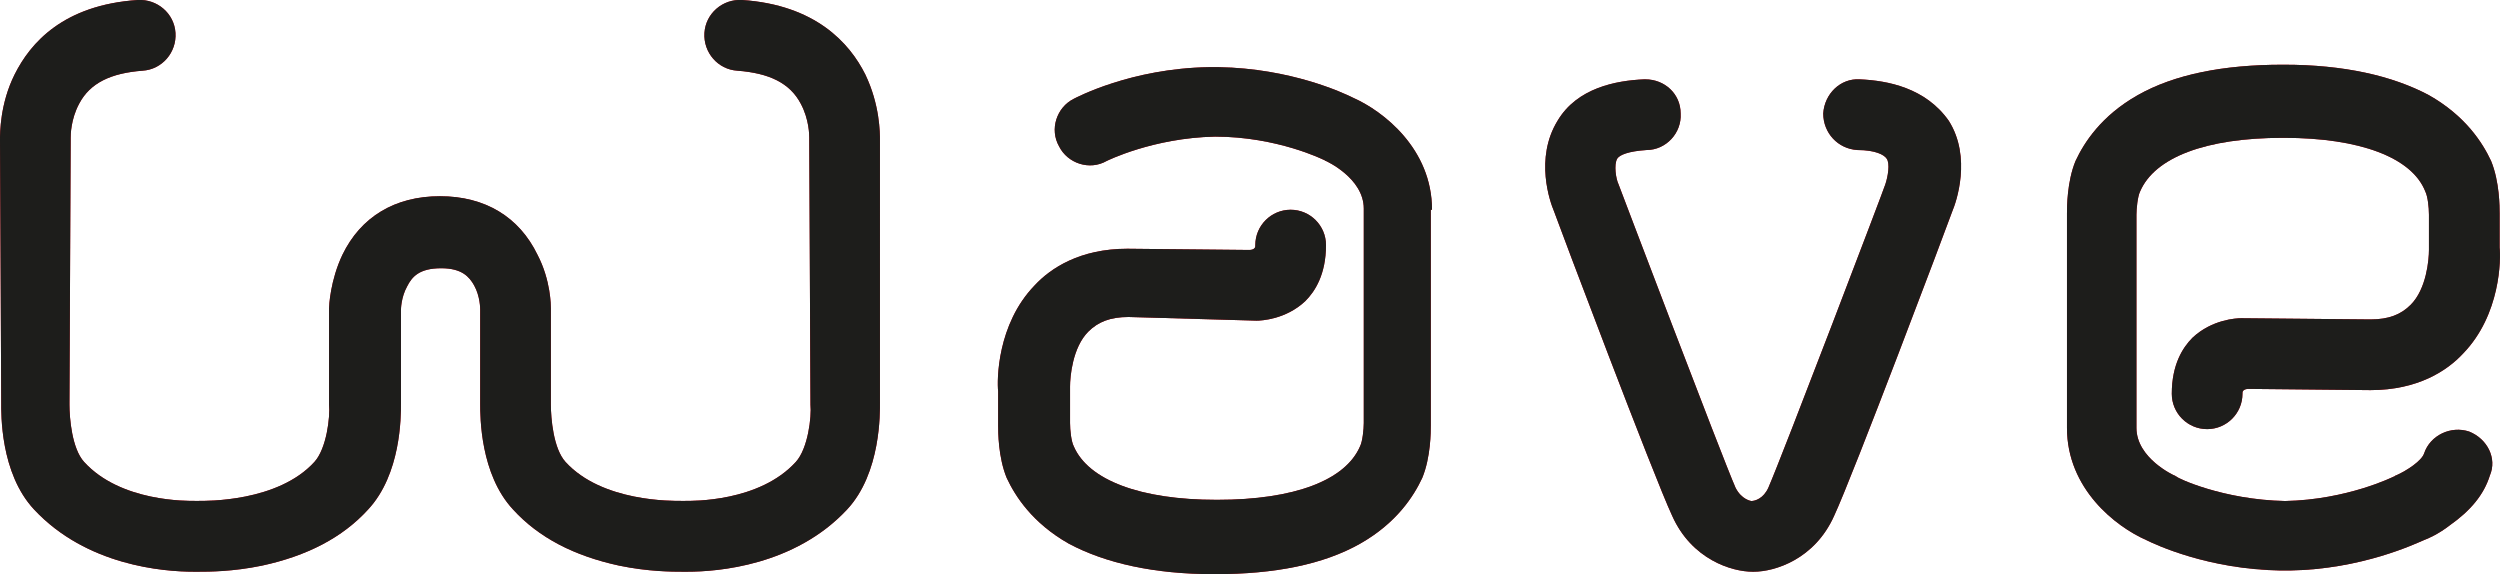
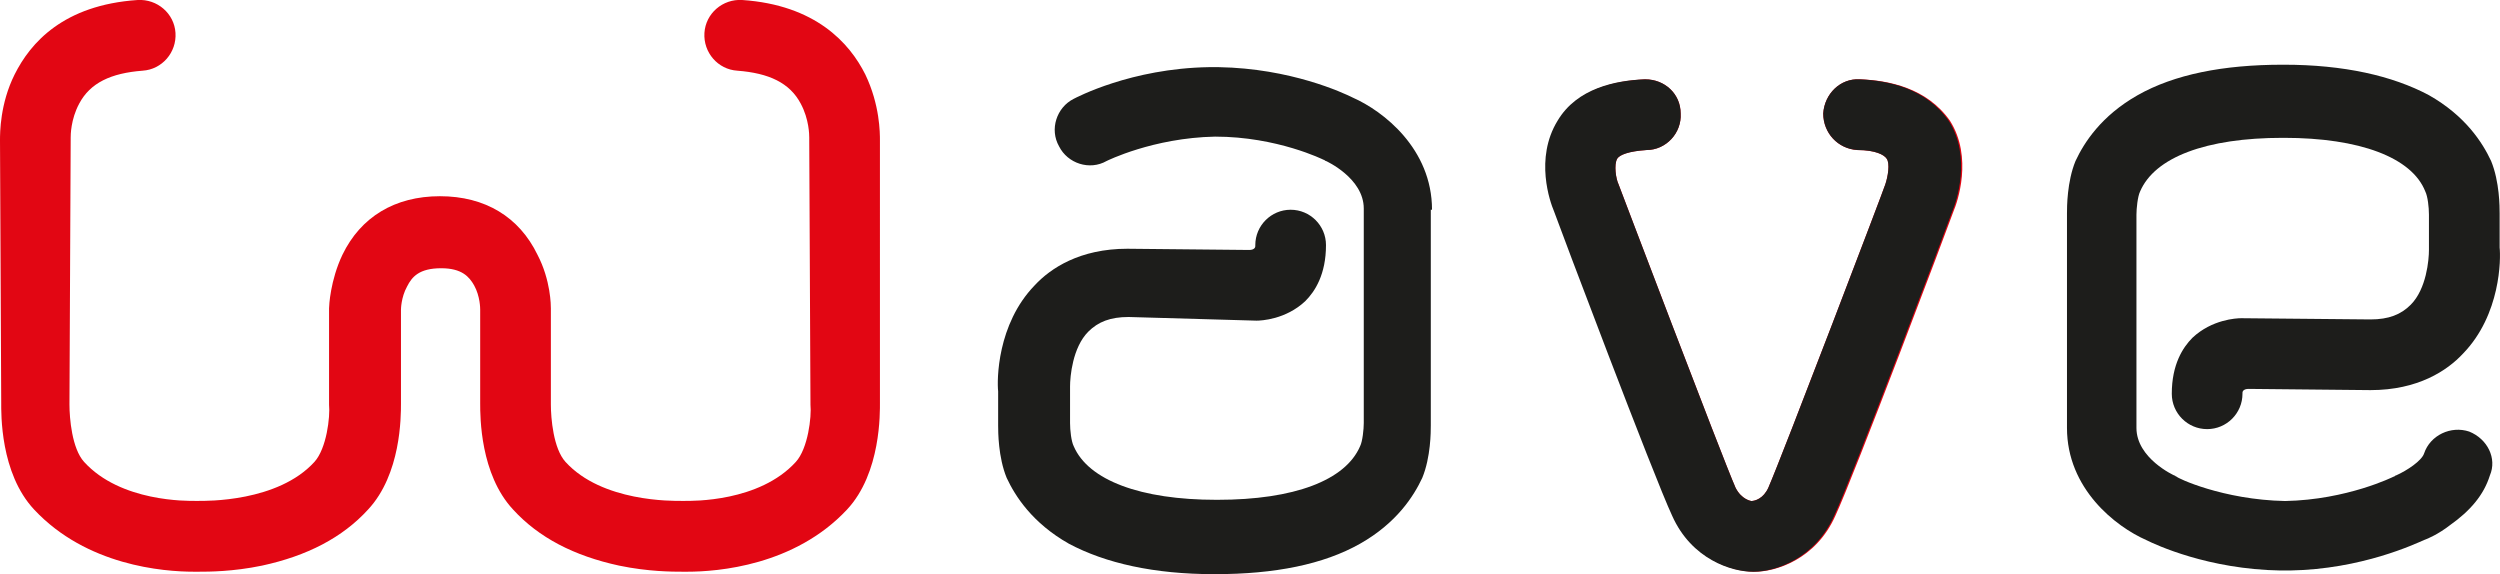
<svg xmlns="http://www.w3.org/2000/svg" id="Laag_1" data-name="Laag 1" viewBox="0 0 205.13 47.11">
  <defs>
    <style>
      .cls-1 {
        fill: #1d1d1b;
      }

      .cls-2 {
        fill: #e20613;
      }
    </style>
  </defs>
  <g>
-     <path class="cls-2" d="M117.5,17.21c0-5-4-8.1-6.5-9.2-.8-.4-5.1-2.4-11-2.5h-.8c-6.4.1-10.9,2.5-11.1,2.6-1.4.7-2,2.5-1.2,3.9.7,1.4,2.5,2,3.9,1.2,0,0,3.8-1.9,8.9-2,5.1,0,8.9,1.9,8.9,1.9.1,0,.1.1.2.1,0,0,3.1,1.4,3.1,3.9v17.6c0,.5-.1,1.5-.3,1.9-1.2,2.8-5.4,4.4-11.7,4.4h-.1c-6.2,0-10.5-1.6-11.7-4.4-.2-.4-.3-1.3-.3-1.9v-3c0-.8.2-3.2,1.5-4.5.8-.8,1.8-1.2,3.3-1.2l10.5.3c.4,0,2.4-.1,4-1.6.8-.8,1.7-2.2,1.7-4.6,0-1.6-1.3-2.9-2.9-2.9s-2.9,1.3-2.9,2.9v.1c0,.1-.1.3-.5.3l-10-.1h0c-3.9,0-6.3,1.6-7.6,3-3.1,3.2-3.1,7.8-3,8.7v2.8c0,.5,0,2.6.7,4.3.7,1.5,2.1,3.7,5.1,5.4,3,1.6,7,2.5,11.9,2.5h.1c4.9,0,8.9-.8,11.9-2.5s4.4-3.9,5.1-5.4c.7-1.7.7-3.8.7-4.3v-17.7h.1Z" />
-     <path class="cls-2" d="M202.6,35.41c-1.5-.5-3.2.3-3.7,1.8-.2.6-1.4,1.4-2.3,1.8-.1,0-.1.1-.2.1,0,0-3.8,1.9-8.9,2-5.1-.1-8.9-1.9-8.9-2-.1,0-.1-.1-.2-.1,0,0-3.1-1.4-3.1-3.9v-17.5h0c0-.5.1-1.5.3-1.9,1.2-2.8,5.4-4.4,11.7-4.4h.1c6.2,0,10.5,1.6,11.6,4.4.2.4.3,1.3.3,1.9h0v2.9c0,.8-.2,3.2-1.5,4.5-.8.8-1.8,1.2-3.3,1.2l-10.6-.1c-.4,0-2.4.1-4,1.6-.8.8-1.7,2.2-1.7,4.6,0,1.6,1.3,2.9,2.9,2.9s2.9-1.3,2.9-2.9v-.1c0-.1.1-.3.5-.3l10,.1h0c3.9,0,6.3-1.6,7.6-3,3.1-3.2,3.1-7.8,3-8.7v-2.8c0-.5,0-2.6-.7-4.3-.7-1.5-2.1-3.7-5.1-5.4-3-1.6-7-2.5-11.9-2.5h-.1c-4.9,0-8.9.8-11.9,2.5s-4.4,3.9-5.1,5.4c-.7,1.7-.7,3.8-.7,4.3v17.6c0,5,4,8.1,6.5,9.2.8.4,5.1,2.4,11,2.5h.8c5.9-.1,10.3-2.2,11-2.5.3-.1,1.2-.5,2.1-1.2,1.7-1.2,2.8-2.5,3.3-4.1.6-1.4-.2-3-1.7-3.6" />
    <path class="cls-2" d="M72.2,11.51c0-.6,0-2.9-1.2-5.4C69.7,3.51,66.9.41,60.9,0c-1.6-.1-3,1.1-3.1,2.7s1.1,3,2.7,3.1c2.6.2,4.3,1,5.2,2.7.7,1.3.7,2.6.7,2.8v.2l.1,21.6v.1c.1,1-.2,3.6-1.2,4.7-3,3.3-8.5,3.2-9.1,3.2h-.3c-.7,0-6.5.1-9.5-3.2-1-1.1-1.2-3.6-1.2-4.7v-7.9c0-.2,0-2.3-1.1-4.4-1.5-3.1-4.3-4.8-8-4.8s-6.5,1.7-8,4.8c-1,2.1-1.1,4.2-1.1,4.4v7.9c.1,1-.2,3.6-1.2,4.7-3,3.3-8.9,3.2-9.5,3.2h-.3c-.6,0-6.1.1-9.1-3.2-1-1.1-1.2-3.6-1.2-4.7v-.1l.1-21.6v-.2c0-.2,0-1.5.7-2.8.9-1.7,2.6-2.5,5.2-2.7,1.6-.1,2.8-1.5,2.7-3.1S12.9-.09,11.3,0C5.2.41,2.5,3.51,1.2,6.11c-1.2,2.4-1.2,4.8-1.2,5.4l.1,21.5C.1,33.91,0,38.81,2.8,41.81c4.3,4.6,10.6,5.1,13.1,5.1h.4c.8,0,2.8,0,5.2-.5,3.7-.8,6.6-2.3,8.7-4.6,2.7-2.9,2.7-7.6,2.7-8.7v-7.7s0-1,.5-1.9c.4-.8,1-1.5,2.8-1.5,1.7,0,2.3.7,2.7,1.4.5.9.5,1.9.5,2v7.7c0,1.1,0,5.8,2.7,8.7,2.1,2.3,5,3.8,8.7,4.6,2.4.5,4.4.5,5.2.5h.4c2.5,0,8.8-.5,13.1-5.1,2.8-3,2.7-8,2.7-8.8V11.51Z" />
-     <path class="cls-2" d="M152.6,6.51c-1.6-.1-2.9,1.2-3,2.8,0,1.6,1.2,2.9,2.8,3,1.5,0,2.2.4,2.4.7.3.4.1,1.5-.1,2.1,0,.1-8.5,22.4-9.6,24.9-.4.9-1.1,1.1-1.4,1.1h0s-.8-.1-1.3-1.1c-1.1-2.5-9.6-24.9-9.6-24.9-.2-.4-.4-1.6-.1-2.1.2-.3.9-.6,2.4-.7,1.6,0,2.9-1.4,2.8-3,0-1.6-1.3-2.8-2.9-2.8h-.1c-2.3.1-5.5.7-7.1,3.4-1.9,3.1-.6,6.7-.3,7.4.5,1.4,8.2,21.8,9.7,25,1.6,3.6,4.9,4.6,6.6,4.6h.1c1.7,0,5-1,6.6-4.6,1.5-3.2,9.2-23.6,9.7-25,.3-.7,1.6-4.4-.3-7.4-1.9-2.7-5-3.3-7.3-3.4" />
+     <path class="cls-2" d="M152.6,6.51c-1.6-.1-2.9,1.2-3,2.8,0,1.6,1.2,2.9,2.8,3,1.5,0,2.2.4,2.4.7.3.4.1,1.5-.1,2.1,0,.1-8.5,22.4-9.6,24.9-.4.9-1.1,1.1-1.4,1.1h0s-.8-.1-1.3-1.1c-1.1-2.5-9.6-24.9-9.6-24.9-.2-.4-.4-1.6-.1-2.1.2-.3.9-.6,2.4-.7,1.6,0,2.9-1.4,2.8-3,0-1.6-1.3-2.8-2.9-2.8c-2.3.1-5.5.7-7.1,3.4-1.9,3.1-.6,6.7-.3,7.4.5,1.4,8.2,21.8,9.7,25,1.6,3.6,4.9,4.6,6.6,4.6h.1c1.7,0,5-1,6.6-4.6,1.5-3.2,9.2-23.6,9.7-25,.3-.7,1.6-4.4-.3-7.4-1.9-2.7-5-3.3-7.3-3.4" />
  </g>
  <g>
    <path class="cls-1" d="M117.5,17.21c0-5-4-8.1-6.5-9.2-.8-.4-5.1-2.4-11-2.5h-.8c-6.4.1-10.9,2.5-11.1,2.6-1.4.7-2,2.5-1.2,3.9.7,1.4,2.5,2,3.9,1.2,0,0,3.8-1.9,8.9-2,5.1,0,8.9,1.9,8.9,1.9.1,0,.1.1.2.1,0,0,3.1,1.4,3.1,3.9v17.6c0,.5-.1,1.5-.3,1.9-1.2,2.8-5.4,4.4-11.7,4.4h-.1c-6.2,0-10.5-1.6-11.7-4.4-.2-.4-.3-1.3-.3-1.9v-3c0-.8.2-3.2,1.5-4.5.8-.8,1.8-1.2,3.3-1.2l10.5.3c.4,0,2.4-.1,4-1.6.8-.8,1.7-2.2,1.7-4.6,0-1.6-1.3-2.9-2.9-2.9s-2.9,1.3-2.9,2.9v.1c0,.1-.1.3-.5.3l-10-.1h0c-3.9,0-6.3,1.6-7.6,3-3.1,3.2-3.1,7.8-3,8.7v2.8c0,.5,0,2.6.7,4.3.7,1.5,2.1,3.7,5.1,5.4,3,1.6,7,2.5,11.9,2.5h.1c4.9,0,8.9-.8,11.9-2.5s4.4-3.9,5.1-5.4c.7-1.7.7-3.8.7-4.3v-17.7h.1Z" />
    <path class="cls-1" d="M202.6,35.41c-1.5-.5-3.2.3-3.7,1.8-.2.6-1.4,1.4-2.3,1.8-.1,0-.1.1-.2.1,0,0-3.8,1.9-8.9,2-5.1-.1-8.9-1.9-8.9-2-.1,0-.1-.1-.2-.1,0,0-3.1-1.4-3.1-3.9v-17.5h0c0-.5.1-1.5.3-1.9,1.2-2.8,5.4-4.4,11.7-4.4h.1c6.2,0,10.5,1.6,11.6,4.4.2.4.3,1.3.3,1.9h0v2.9c0,.8-.2,3.2-1.5,4.5-.8.8-1.8,1.2-3.3,1.2l-10.6-.1c-.4,0-2.4.1-4,1.6-.8.8-1.7,2.2-1.7,4.6,0,1.6,1.3,2.9,2.9,2.9s2.9-1.3,2.9-2.9v-.1c0-.1.1-.3.5-.3l10,.1h0c3.9,0,6.3-1.6,7.6-3,3.1-3.2,3.1-7.8,3-8.7v-2.8c0-.5,0-2.6-.7-4.3-.7-1.5-2.1-3.7-5.1-5.4-3-1.6-7-2.5-11.9-2.5h-.1c-4.9,0-8.9.8-11.9,2.5s-4.4,3.9-5.1,5.4c-.7,1.7-.7,3.8-.7,4.3v17.6c0,5,4,8.1,6.5,9.2.8.4,5.1,2.4,11,2.5h.8c5.9-.1,10.3-2.2,11-2.5.3-.1,1.2-.5,2.1-1.2,1.7-1.2,2.8-2.5,3.3-4.1.6-1.4-.2-3-1.7-3.6" />
-     <path class="cls-1" d="M72.2,11.51c0-.6,0-2.9-1.2-5.4C69.7,3.51,66.9.41,60.9,0c-1.6-.1-3,1.1-3.1,2.7s1.1,3,2.7,3.1c2.6.2,4.3,1,5.2,2.7.7,1.3.7,2.6.7,2.8v.2l.1,21.6v.1c.1,1-.2,3.6-1.2,4.7-3,3.3-8.5,3.2-9.1,3.2h-.3c-.7,0-6.5.1-9.5-3.2-1-1.1-1.2-3.6-1.2-4.7v-7.9c0-.2,0-2.3-1.1-4.4-1.5-3.1-4.3-4.8-8-4.8s-6.5,1.7-8,4.8c-1,2.1-1.1,4.2-1.1,4.4v7.9c.1,1-.2,3.6-1.2,4.7-3,3.3-8.9,3.2-9.5,3.2h-.3c-.6,0-6.1.1-9.1-3.2-1-1.1-1.2-3.6-1.2-4.7v-.1l.1-21.6v-.2c0-.2,0-1.5.7-2.8.9-1.7,2.6-2.5,5.2-2.7,1.6-.1,2.8-1.5,2.7-3.1S12.9-.09,11.3,0C5.2.41,2.5,3.51,1.2,6.11c-1.2,2.4-1.2,4.8-1.2,5.4l.1,21.5C.1,33.91,0,38.81,2.8,41.81c4.3,4.6,10.6,5.1,13.1,5.1h.4c.8,0,2.8,0,5.2-.5,3.7-.8,6.6-2.3,8.7-4.6,2.7-2.9,2.7-7.6,2.7-8.7v-7.7s0-1,.5-1.9c.4-.8,1-1.5,2.8-1.5,1.7,0,2.3.7,2.7,1.4.5.9.5,1.9.5,2v7.7c0,1.1,0,5.8,2.7,8.7,2.1,2.3,5,3.8,8.7,4.6,2.4.5,4.4.5,5.2.5h.4c2.5,0,8.8-.5,13.1-5.1,2.8-3,2.7-8,2.7-8.8V11.51Z" />
    <path class="cls-1" d="M152.6,6.51c-1.6-.1-2.9,1.2-3,2.8,0,1.6,1.2,2.9,2.8,3,1.5,0,2.2.4,2.4.7.3.4.1,1.5-.1,2.1,0,.1-8.5,22.4-9.6,24.9-.4.9-1.1,1.1-1.4,1.1h0s-.8-.1-1.3-1.1c-1.1-2.5-9.6-24.9-9.6-24.9-.2-.4-.4-1.6-.1-2.1.2-.3.9-.6,2.4-.7,1.6,0,2.9-1.4,2.8-3,0-1.6-1.3-2.8-2.9-2.8h-.1c-2.3.1-5.5.7-7.1,3.4-1.9,3.1-.6,6.7-.3,7.4.5,1.4,8.2,21.8,9.7,25,1.6,3.6,4.9,4.6,6.6,4.6h.1c1.7,0,5-1,6.6-4.6,1.5-3.2,9.2-23.6,9.7-25,.3-.7,1.6-4.4-.3-7.4-1.9-2.7-5-3.3-7.3-3.4" />
  </g>
</svg>